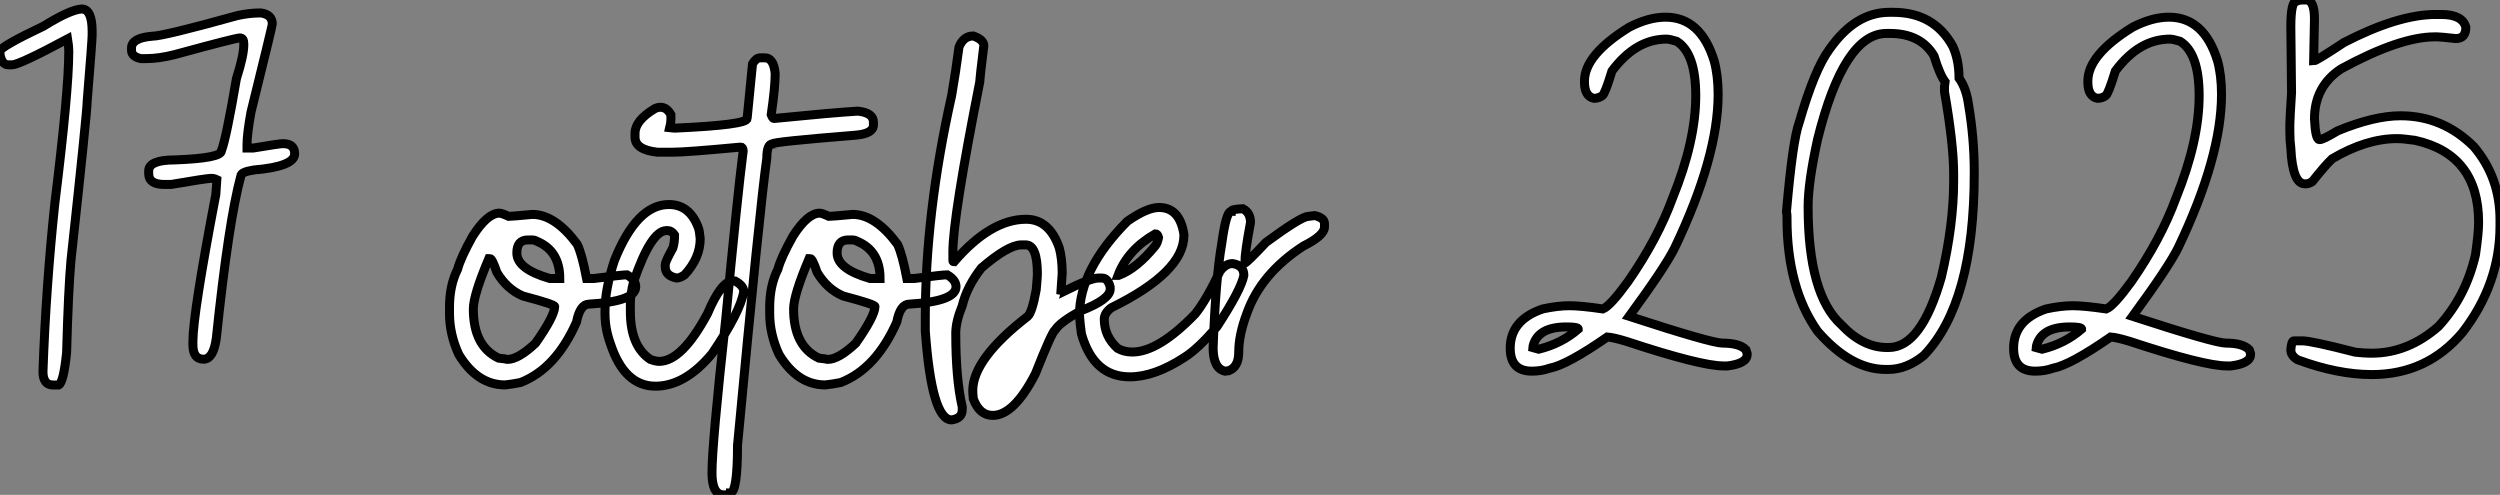
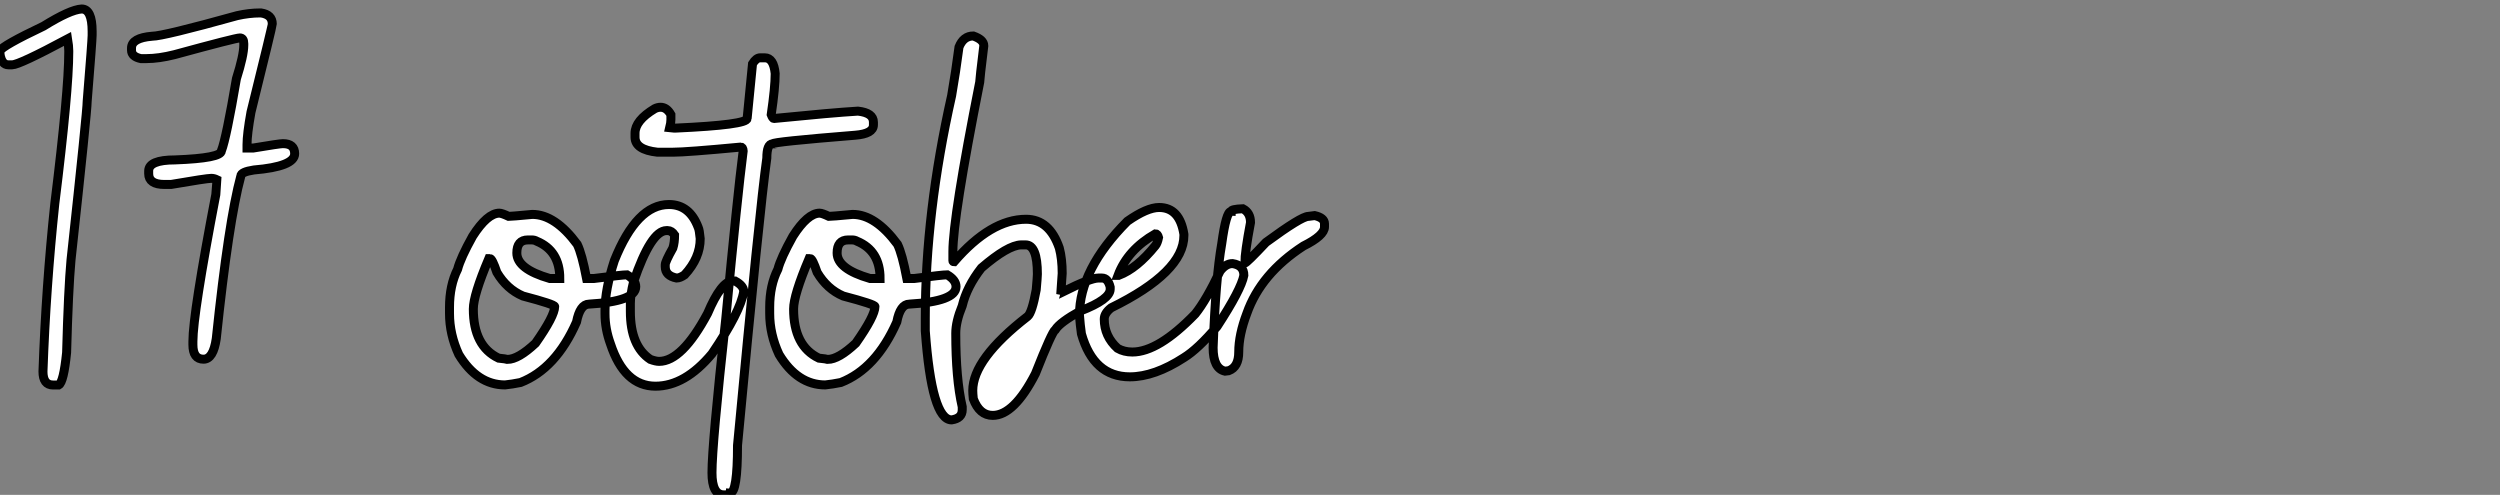
<svg xmlns="http://www.w3.org/2000/svg" viewBox="1.002 -4.498 278.118 55.053">
  <rect x="1.002" y="-4.498" width="278.118" height="55.053" fill="#808080" stroke="none" />
-   <path d="M11.27-39.10L11.27-39.10Q12.44-39.10 12.44-36.61L12.44-36.61L12.44-36.18Q12.44-35.60 11.89-28.85L11.89-28.85Q11.89-27.73 10.09-11.18L10.09-11.18Q9.79-7.90 9.60-0.88L9.60-0.88Q9.27 2.43 8.72 2.73L8.72 2.73L8.09 2.73Q6.97 2.73 6.97 1.23L6.97 1.23Q7.30-8.15 8.29-17.47L8.29-17.47Q9.84-29.97 9.84-34.32L9.84-34.32L9.84-34.45Q9.84-34.97 9.71-35.77L9.71-35.77Q4.32-32.89 3.55-32.89L3.55-32.89L3.12-32.89Q2.38-32.89 2.19-34.07L2.19-34.07L2.19-34.45Q2.43-35 7.03-37.19L7.03-37.19Q9.98-39.02 11.27-39.10ZM31.12-38.66L31.12-38.66L31.23-38.66Q32.48-38.47 32.48-37.43L32.48-37.43Q32.48-37.19 30.11-27.62L30.11-27.62Q29.67-25.18 29.67-24.01L29.67-24.01L29.67-23.63L30.35-23.63Q33.28-24.12 33.66-24.12L33.66-24.12Q34.97-24.12 34.97-23.00L34.97-23.00Q34.97-21.57 30.43-21.19L30.43-21.19Q28.98-20.97 28.98-20.51L28.98-20.51Q27.62-15.50 26.25-2.43L26.25-2.43Q25.92-0.14 24.83-0.14L24.83-0.14Q23.65-0.14 23.65-1.75L23.65-1.75L23.65-2.11Q23.65-5.17 26.20-18.46L26.20-18.46Q26.33-19.91 26.33-20.10L26.33-20.10Q26.00-20.26 25.70-20.26L25.70-20.26Q25.18-20.26 21.22-19.58L21.22-19.58L20.48-19.58Q18.73-19.58 18.73-20.78L18.73-20.78L18.73-21.08Q18.73-22.31 21.66-22.31L21.66-22.31Q26.82-22.50 26.82-23.32L26.82-23.32Q27.37-24.75 28.49-31.34L28.49-31.34Q29.31-33.93 29.31-35.08L29.31-35.08L29.31-35.25Q29.31-35.88 28.88-35.88L28.88-35.88Q28.41-35.88 21.60-34.02L21.60-34.02Q19.85-33.58 18.48-33.58L18.48-33.58L17.86-33.58Q16.82-33.80 16.82-34.51L16.82-34.51L16.82-34.75Q16.82-35.88 19.11-36.07L19.11-36.07Q20.34-36.07 28.57-38.36L28.57-38.36Q29.91-38.66 31.12-38.66Z" fill="white" stroke="black" transform="translate(0 0) scale(1 1) translate(-1.188 35.602)" />
+   <path d="M11.27-39.10L11.27-39.10Q12.44-39.10 12.44-36.61L12.44-36.61L12.44-36.18Q12.44-35.60 11.89-28.85L11.89-28.85Q11.89-27.73 10.09-11.18L10.09-11.18Q9.79-7.90 9.60-0.88L9.60-0.88Q9.27 2.43 8.72 2.73L8.09 2.73Q6.97 2.73 6.97 1.23L6.97 1.23Q7.30-8.15 8.29-17.47L8.29-17.47Q9.84-29.97 9.84-34.32L9.84-34.32L9.84-34.45Q9.84-34.97 9.71-35.77L9.71-35.77Q4.32-32.89 3.55-32.89L3.55-32.89L3.12-32.89Q2.38-32.89 2.19-34.07L2.19-34.07L2.19-34.45Q2.43-35 7.03-37.19L7.03-37.19Q9.98-39.02 11.27-39.10ZM31.12-38.66L31.12-38.66L31.23-38.66Q32.48-38.47 32.48-37.43L32.48-37.43Q32.48-37.19 30.11-27.62L30.11-27.62Q29.67-25.18 29.67-24.01L29.67-24.01L29.67-23.63L30.35-23.63Q33.28-24.12 33.66-24.12L33.66-24.12Q34.97-24.12 34.97-23.00L34.97-23.00Q34.97-21.57 30.43-21.19L30.43-21.19Q28.98-20.97 28.98-20.51L28.98-20.51Q27.62-15.50 26.25-2.43L26.25-2.43Q25.92-0.14 24.83-0.14L24.83-0.14Q23.65-0.14 23.65-1.75L23.65-1.75L23.65-2.11Q23.65-5.17 26.20-18.46L26.20-18.46Q26.33-19.91 26.33-20.10L26.33-20.10Q26.00-20.26 25.70-20.26L25.70-20.26Q25.18-20.26 21.22-19.58L21.22-19.58L20.48-19.58Q18.73-19.58 18.73-20.78L18.73-20.78L18.73-21.08Q18.73-22.31 21.66-22.31L21.66-22.31Q26.82-22.50 26.82-23.32L26.82-23.32Q27.37-24.75 28.49-31.34L28.49-31.34Q29.31-33.93 29.31-35.08L29.31-35.08L29.31-35.25Q29.31-35.88 28.88-35.88L28.88-35.88Q28.41-35.88 21.60-34.02L21.60-34.02Q19.85-33.58 18.48-33.58L18.48-33.58L17.86-33.58Q16.82-33.80 16.82-34.51L16.82-34.51L16.82-34.75Q16.82-35.88 19.11-36.07L19.11-36.07Q20.34-36.07 28.57-38.36L28.57-38.36Q29.91-38.66 31.12-38.66Z" fill="white" stroke="black" transform="translate(0 0) scale(1 1) translate(-1.188 35.602)" />
  <path d="M4.27 1.91L4.27 1.91Q1.18 1.91-0.88-1.48L-0.88-1.48Q-1.91-3.72-1.91-6.04L-1.91-6.04L-1.91-6.73Q-1.91-9.16-1.01-10.96L-1.01-10.96Q-0.68-12.22 0.66-14.63L0.66-14.63Q2.30-17.20 3.64-17.20L3.64-17.20Q3.91-17.20 4.68-16.84L4.68-16.84Q4.95-16.84 7.30-17.06L7.30-17.06Q9.84-17.06 12.30-13.73L12.30-13.73Q12.82-12.66 13.34-9.93L13.34-9.93L14.16-9.93Q17.34-10.34 17.83-10.34L17.83-10.34Q18.81-9.76 18.81-9.02L18.81-9.02Q18.81-7.38 13.62-7.08L13.62-7.08Q12.61-7.08 12.22-5.09L12.22-5.09Q9.93 0.11 5.99 1.64L5.99 1.64Q5.06 1.83 4.27 1.91ZM9.24-9.93L10.36-9.93Q10.36-13.02 7.79-14.08L7.79-14.08Q7.55-14.22 7.25-14.22L7.25-14.22L6.81-14.22Q5.58-14.22 5.58-12.77L5.58-12.77Q5.58-10.99 9.24-9.93L9.24-9.93ZM4.54-0.93L4.54-0.93Q5.74-0.93 7.66-2.73L7.66-2.73Q9.79-5.77 9.79-6.81L9.79-6.81Q9.79-7.05 6.26-7.98L6.26-7.98Q4.46-8.75 3.36-10.61L3.36-10.61Q2.84-12.14 2.60-12.14L2.60-12.14L2.46-12.14Q0.74-8.07 0.74-6.54L0.74-6.54Q0.74-2.41 3.55-1.07L3.55-1.07Q4.40-0.98 4.54-0.93ZM21 2.05L21 2.05Q17.55 2.05 16.00-2.65L16.00-2.65Q15.39-4.32 15.39-5.99L15.39-5.99L15.39-6.40Q15.39-8.72 16.43-11.92L16.43-11.92Q18.92-18.16 22.50-18.16L22.50-18.16Q24.80-18.16 25.76-15.61L25.76-15.61Q25.89-15.34 25.98-14.36L25.98-14.36Q25.98-12.22 24.25-10.34L24.25-10.34Q23.73-9.98 23.35-9.98L23.35-9.98Q22.09-10.23 22.09-11.24L22.09-11.24L22.09-11.46Q22.09-11.81 22.94-13.32L22.94-13.32Q23.13-13.92 23.13-14.77L23.13-14.77Q22.80-15.26 22.37-15.26L22.37-15.26L22.23-15.26Q20.51-15.26 18.57-9.57L18.57-9.57Q18.21-8.12 18.21-7.16L18.21-7.16L18.21-6.26Q18.21-2.41 20.43-0.93L20.43-0.93Q21.03-0.71 21.41-0.71L21.41-0.71Q23.95-0.71 26.80-6.04L26.80-6.04Q28.33-9.65 29.59-9.65L29.59-9.65L29.86-9.65Q30.82-9.13 30.82-8.48L30.82-8.48Q30.46-6.23 27.29-1.56L27.29-1.56Q24.28 2.05 21 2.05ZM32.65-34.48L32.65-34.48L33.17-34.48Q34.15-34.48 34.32-32.73L34.32-32.73Q34.32-31.17 33.88-28.16L33.88-28.16Q34.04-27.73 34.18-27.73L34.18-27.73Q40.69-28.38 43.53-28.55L43.53-28.55Q45.25-28.36 45.25-27.32L45.25-27.32L45.25-27.02Q45.25-26.03 43.23-25.87L43.23-25.87Q34.04-25.13 34.04-24.91L34.04-24.91Q33.39-24.91 33.39-23.32L33.39-23.32Q32.59-17.64 30.13 8.64L30.13 8.64Q30.13 13.92 29.31 13.92L29.31 13.92Q29.29 14.14 28.74 14.14L28.74 14.14L28.60 14.14Q27.29 14.14 27.29 11.68L27.29 11.68Q27.29 8.56 28.82-5.41L28.82-5.41Q30.13-19.25 30.76-24.12L30.76-24.12Q30.73-24.55 30.49-24.55L30.49-24.55Q24.45-23.98 22.94-23.98L22.94-23.98L21.22-23.98Q18.73-24.25 18.73-25.65L18.73-25.65L18.73-26.09Q18.73-27.51 20.92-28.82L20.92-28.82Q21.25-28.98 21.57-28.98L21.57-28.98Q22.26-28.98 22.72-28.16L22.72-28.16L22.72-27.59Q22.72-27.23 22.59-26.71L22.59-26.71L23.08-26.66L23.24-26.66Q31.20-27.02 31.20-27.73L31.20-27.73L31.80-33.82Q32.21-34.48 32.65-34.48ZM39.89 1.91L39.89 1.91Q36.80 1.91 34.75-1.48L34.75-1.48Q33.71-3.72 33.71-6.04L33.71-6.04L33.71-6.73Q33.71-9.16 34.62-10.96L34.62-10.96Q34.95-12.22 36.29-14.63L36.29-14.63Q37.93-17.20 39.27-17.20L39.27-17.20Q39.54-17.20 40.30-16.84L40.30-16.84Q40.58-16.84 42.93-17.06L42.93-17.06Q45.47-17.06 47.93-13.73L47.93-13.73Q48.45-12.66 48.97-9.93L48.97-9.93L49.79-9.93Q52.96-10.34 53.46-10.34L53.46-10.34Q54.44-9.76 54.44-9.02L54.44-9.02Q54.44-7.38 49.25-7.08L49.25-7.08Q48.23-7.08 47.85-5.09L47.85-5.09Q45.55 0.11 41.62 1.64L41.62 1.64Q40.69 1.83 39.89 1.91ZM44.87-9.93L45.99-9.93Q45.99-13.02 43.42-14.08L43.42-14.08Q43.18-14.22 42.88-14.22L42.88-14.22L42.44-14.22Q41.21-14.22 41.21-12.77L41.21-12.77Q41.21-10.99 44.87-9.93L44.87-9.93ZM40.17-0.93L40.17-0.93Q41.37-0.93 43.29-2.73L43.29-2.73Q45.42-5.77 45.42-6.81L45.42-6.81Q45.42-7.05 41.89-7.98L41.89-7.98Q40.09-8.75 38.99-10.61L38.99-10.61Q38.47-12.14 38.23-12.14L38.23-12.14L38.09-12.14Q36.37-8.07 36.37-6.54L36.37-6.54Q36.37-2.41 39.18-1.07L39.18-1.07Q40.03-0.98 40.17-0.93ZM53.95 5.80L53.95 5.80Q51.73 5.80 51.02-4.10L51.02-4.10L51.02-5.55Q51.02-17.25 53.95-30.27L53.95-30.27Q54.41-32.92 54.77-35.68L54.77-35.68Q55.26-36.91 56.36-36.91L56.36-36.91Q57.53-36.50 57.53-35.82L57.53-35.82Q57.07-32.05 57.07-31.75L57.07-31.75Q54.09-16.71 54.09-12.91L54.09-12.91L54.09-11.92Q54.09-11.79 54.22-11.79L54.22-11.79Q58.30-16.52 62.23-16.52L62.23-16.52Q64.83-16.52 65.93-13.32L65.93-13.32Q66.25-12.11 66.25-10.50L66.25-10.50L66.12-8.61Q66.39-8.56 66.39-8.48L66.39-8.48Q69.40-9.98 70.27-9.98L70.27-9.98L70.68-9.98Q71.34-9.98 71.59-8.97L71.59-8.97L71.59-8.75Q71.59-7.60 68.28-6.32L68.28-6.32Q66.01-5.06 65.49-4.24L65.49-4.24Q65.13-4.05 63.27 0.66L63.27 0.66Q60.89 5.30 58.52 5.30L58.52 5.30Q57.04 5.30 56.36 3.45L56.36 3.45Q56.30 2.84 56.30 2.54L56.30 2.54Q56.30-0.98 62.40-5.71L62.40-5.71Q62.89-6.10 63.36-8.67L63.36-8.67Q63.49-10.14 63.49-10.42L63.49-10.42Q63.49-13.67 62.18-13.67L62.18-13.67L61.69-13.67Q60.21-13.64 57.26-11.10L57.26-11.10Q55.64-9.02 55.13-6.89L55.13-6.89Q54.41-5.14 54.41-3.83L54.41-3.83Q54.41 1.23 55.13 4.35L55.13 4.35L55.13 4.68Q55.13 5.63 53.95 5.80ZM73.77 1.01L73.77 1.01Q69.75 1.01 68.39-3.77L68.39-3.77Q68.25-4.76 68.17-5.85L68.17-5.85Q68.17-10.94 73.50-16.30L73.50-16.30Q75.69-17.83 77.03-17.83L77.03-17.83Q79.32-17.83 79.79-14.85L79.79-14.85L79.79-14.71Q79.79-10.64 71.70-6.67L71.70-6.67Q70.93-6.07 70.93-5.41L70.93-5.41Q70.93-3.50 72.41-2.16L72.41-2.16Q73.12-1.75 74.05-1.75L74.05-1.75Q76.95-1.75 81.05-5.99L81.05-5.99Q82.28-7.52 83.81-10.75L83.81-10.75Q84.44-11.59 85.20-11.59L85.20-11.59Q86.46-11.40 86.46-10.28L86.46-10.28Q86.16-8.70 83.48-4.59L83.48-4.59Q81.35-2.08 79.79-1.12L79.79-1.12Q76.51 1.01 73.77 1.01ZM72.46-10.28L72.54-10.28Q74.57-11.05 76.62-13.59L76.62-13.59Q76.84-13.86 76.97-14.49L76.97-14.49Q76.86-14.90 76.62-14.90L76.62-14.90Q73.53-13.13 72.46-10.28L72.46-10.28ZM84.77 0.33L84.36 0.38Q83.04 0.08 83.04-2.24L83.04-2.24Q83.32-9.95 84-13.81L84-13.81Q84.49-17.39 85.04-17.39L85.04-17.39Q85.04-17.64 86.35-17.69L86.35-17.69Q87.20-17.25 87.20-16.16L87.20-16.16Q86.57-12.82 86.57-11.65L86.57-11.65Q86.76-11.65 88.92-13.95L88.92-13.95Q92.86-16.84 93.63-16.84L93.63-16.84L94.34-16.93Q95.43-16.68 95.43-16.02L95.43-16.02L95.43-15.67Q95.43-14.71 93.08-13.54L93.08-13.54Q88.35-10.47 86.79-6.04L86.79-6.04Q85.89-3.66 85.89-1.75L85.89-1.75Q85.89-0.08 84.77 0.33L84.77 0.33Z" fill="white" stroke="black" transform="translate(54.004 0) scale(1 1) translate(-1.086 36.414)" />
-   <path d="M19.47-38.94L19.47-38.94Q23.38-38.94 24.88-34.07L24.88-34.07Q25.32-32.46 25.32-30.35L25.32-30.35Q25.32-23.41 20.51-13.32L20.51-13.32Q19.50-11.24 15.42-5.66L15.42-5.66Q24.58-2.68 25.81-2.68L25.81-2.68Q27.70-2.68 28.41-1.94L28.41-1.94L28.55-1.50L28.55-1.42Q28.55-0.41 26.36-0.14L26.36-0.14L25.92-0.14Q23.38-0.14 15.12-2.87L15.12-2.87Q13.67-3.31 12.99-3.36L12.99-3.36Q8.50-0.25 6.59 0.11L6.59 0.11Q5.66 0.44 4.59 0.44L4.59 0.44Q2.19 0.44 2.19-2.11L2.19-2.11Q2.19-5.25 5.80-6.48L5.80-6.48Q7.46-6.84 8.78-6.84L8.78-6.84Q10.04-6.84 12.50-6.48L12.50-6.48Q13.32-6.81 15.29-9.52L15.29-9.52Q18.59-14.27 20.26-18.84L20.26-18.84Q22.83-25.18 22.83-30.21L22.83-30.21Q22.83-34.95 20.70-36.26L20.70-36.26Q19.91-36.50 19.58-36.50L19.58-36.50Q16.16-36.50 13.51-32.95L13.51-32.95Q12.74-30.43 12.44-30.21L12.44-30.21Q12.03-29.91 11.51-29.91L11.51-29.91Q10.45-30.13 10.45-31.72L10.45-31.72L10.45-31.83Q10.45-34.75 15.42-37.82L15.42-37.82Q17.58-38.94 19.47-38.94ZM4.68-2.19L4.68-2.19L5.36-2.00Q7.90-2.63 9.76-4.24L9.76-4.24Q9.76-4.48 8.45-4.48L8.45-4.48Q5.25-4.48 4.73-2.35L4.73-2.35Q4.68-2.24 4.68-2.19ZM44.35-39.48L44.35-39.48L44.79-39.48Q49.36-39.48 51.43-35.68L51.43-35.68Q52.12-34.15 52.12-32.16L52.12-32.16Q52.94-31.01 53.18-29.18L53.18-29.18Q53.81-25.48 53.81-21.77L53.81-21.77L53.81-21.52Q53.81-7.14 48.21-1.31L48.21-1.31Q46.29 0.25 44.24 0.25L44.24 0.25L43.97 0.25Q40.09 0.25 36.39-3.99L36.39-3.99Q32.98-8.80 32.98-16.54L32.98-16.54L32.98-16.79Q32.98-17.04 32.92-17.28L32.92-17.28Q33.61-25.27 34.34-27.23L34.34-27.23Q36.04-33.14 37.71-35.38L37.71-35.38Q40.58-39.48 44.35-39.48ZM35.33-17.86L35.33-17.86Q35.33-8.07 39.02-4.73L39.02-4.73Q41.40-2.19 44.11-2.19L44.11-2.19L44.30-2.19Q47.91-2.19 50.15-10.01L50.15-10.01Q51.52-15.83 51.52-20.70L51.52-20.70L51.52-21.52Q51.52-24.80 50.50-30.65L50.50-30.65L50.50-31.23Q50.59-31.66 50.59-31.72L50.59-31.72Q49.98-32.51 49.33-34.64L49.33-34.64Q47.85-37.13 44.41-37.13L44.41-37.13L44.05-37.13Q39.32-37.13 36.39-25.38L36.39-25.38Q35.33-20.56 35.33-17.86ZM75.47-38.94L75.47-38.94Q79.38-38.94 80.88-34.07L80.88-34.07Q81.32-32.46 81.32-30.35L81.32-30.35Q81.32-23.41 76.51-13.32L76.51-13.32Q75.50-11.24 71.42-5.66L71.42-5.66Q80.58-2.68 81.81-2.68L81.81-2.68Q83.70-2.68 84.41-1.94L84.41-1.94L84.55-1.50L84.55-1.42Q84.55-0.41 82.36-0.14L82.36-0.14L81.92-0.14Q79.38-0.14 71.12-2.87L71.12-2.87Q69.67-3.31 68.99-3.36L68.99-3.36Q64.50-0.25 62.59 0.11L62.59 0.11Q61.66 0.44 60.59 0.44L60.59 0.44Q58.19 0.44 58.19-2.11L58.19-2.11Q58.19-5.25 61.80-6.48L61.80-6.48Q63.46-6.84 64.78-6.84L64.78-6.84Q66.04-6.84 68.50-6.48L68.50-6.48Q69.32-6.81 71.29-9.52L71.29-9.52Q74.59-14.27 76.26-18.84L76.26-18.84Q78.83-25.18 78.83-30.21L78.83-30.21Q78.83-34.95 76.70-36.26L76.70-36.26Q75.91-36.50 75.58-36.50L75.58-36.50Q72.16-36.50 69.51-32.95L69.51-32.95Q68.74-30.43 68.44-30.21L68.44-30.21Q68.03-29.91 67.51-29.91L67.51-29.91Q66.45-30.13 66.45-31.72L66.45-31.72L66.45-31.83Q66.45-34.75 71.42-37.82L71.42-37.82Q73.58-38.94 75.47-38.94ZM60.68-2.19L60.68-2.19L61.36-2.00Q63.90-2.63 65.76-4.24L65.76-4.24Q65.76-4.48 64.45-4.48L64.45-4.48Q61.25-4.48 60.73-2.35L60.73-2.35Q60.68-2.24 60.68-2.19ZM90.34-40.85L90.34-40.85L90.73-40.85Q91.66-40.85 91.66-38.75L91.66-38.75Q91.66-38.01 91.57-34.07L91.57-34.07Q91.85-34.07 94.94-36.12L94.94-36.12Q100.98-39.24 105.14-39.24L105.14-39.24L105.77-39.24Q108.12-39.24 108.50-37.82L108.50-37.82Q108.50-36.56 107.38-36.56L107.38-36.56Q105.66-36.75 105.33-36.75L105.33-36.75L105.03-36.75Q101.17-36.75 94.64-33.20L94.64-33.20Q91.66-31.25 91.66-27.62L91.66-27.62Q91.77-25.35 92.20-25.32L92.20-25.32L92.26-25.32Q92.61-25.32 94.25-26.30L94.25-26.30Q98.30-27.97 101.23-27.97L101.23-27.97Q105.93-27.97 109.38-24.55L109.38-24.55Q112.30-21.11 112.30-16.41L112.30-16.41L112.30-15.72Q112.30-9.27 108.12-3.86L108.12-3.86Q104.18 0.82 98.05 0.82L98.05 0.82Q94.25 0.82 89.80-0.82L89.80-0.82Q89.03-1.26 89.03-1.94L89.03-1.94Q89.11-2.93 89.36-2.93L89.36-2.93L90.34-2.93Q91.30-2.93 96.20-1.67L96.20-1.67Q97.21-1.56 97.81-1.56L97.81-1.56L98.05-1.56Q102.05-1.56 105.46-4.54L105.46-4.54Q108.50-7.85 109.57-12.50L109.57-12.50Q109.92-14.93 109.92-16.11L109.92-16.11Q109.92-23.68 102.84-25.24L102.84-25.24Q101.50-25.43 100.84-25.43L100.84-25.43Q97.43-25.43 93.63-23.19L93.63-23.19Q92.89-22.50 91.41-20.64L91.41-20.64Q91.03-20.40 90.73-20.40L90.73-20.40L90.59-20.40Q89.22-20.40 89.03-24.36L89.03-24.36Q88.92-25.21 88.92-26.17L88.92-26.17L88.92-26.99Q88.92-27.54 89.11-30.54L89.11-30.54Q89.11-31.53 89.03-37.87L89.03-37.87Q89.03-40.71 89.66-40.71L89.66-40.71Q89.91-40.85 90.34-40.85Z" fill="white" stroke="black" transform="translate(168.008 0) scale(1 1) translate(-1.188 36.352)" />
</svg>